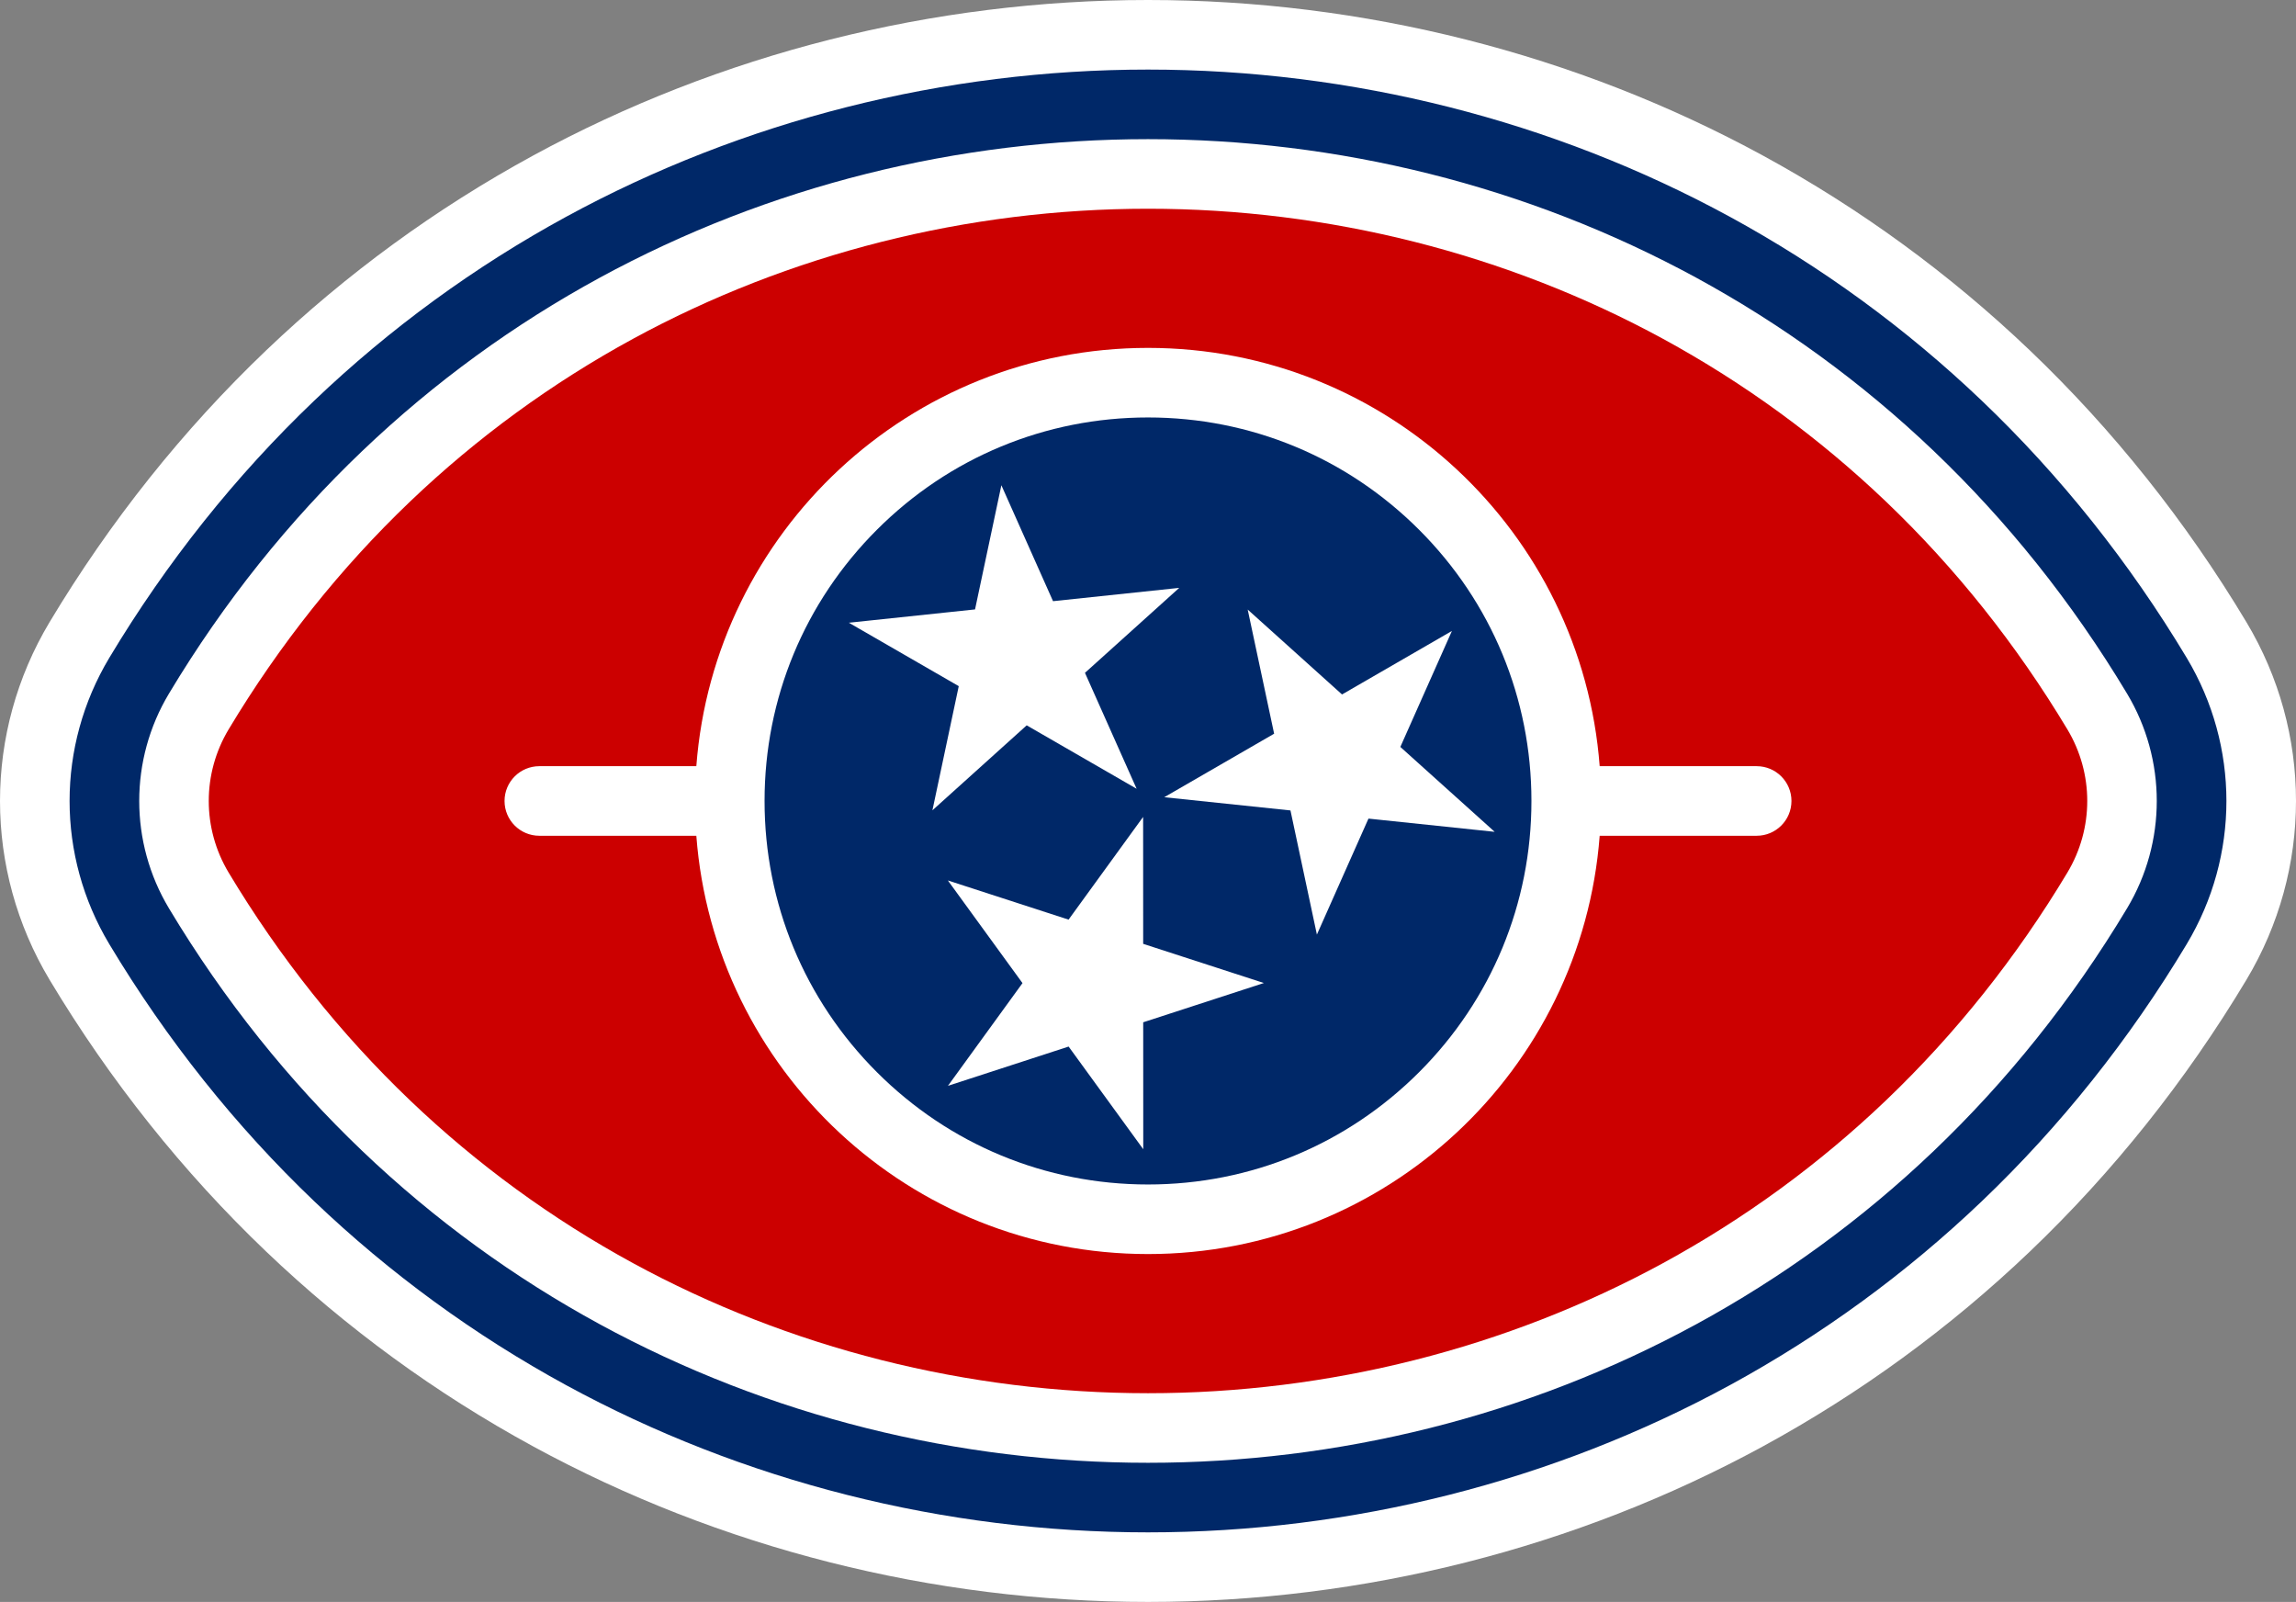
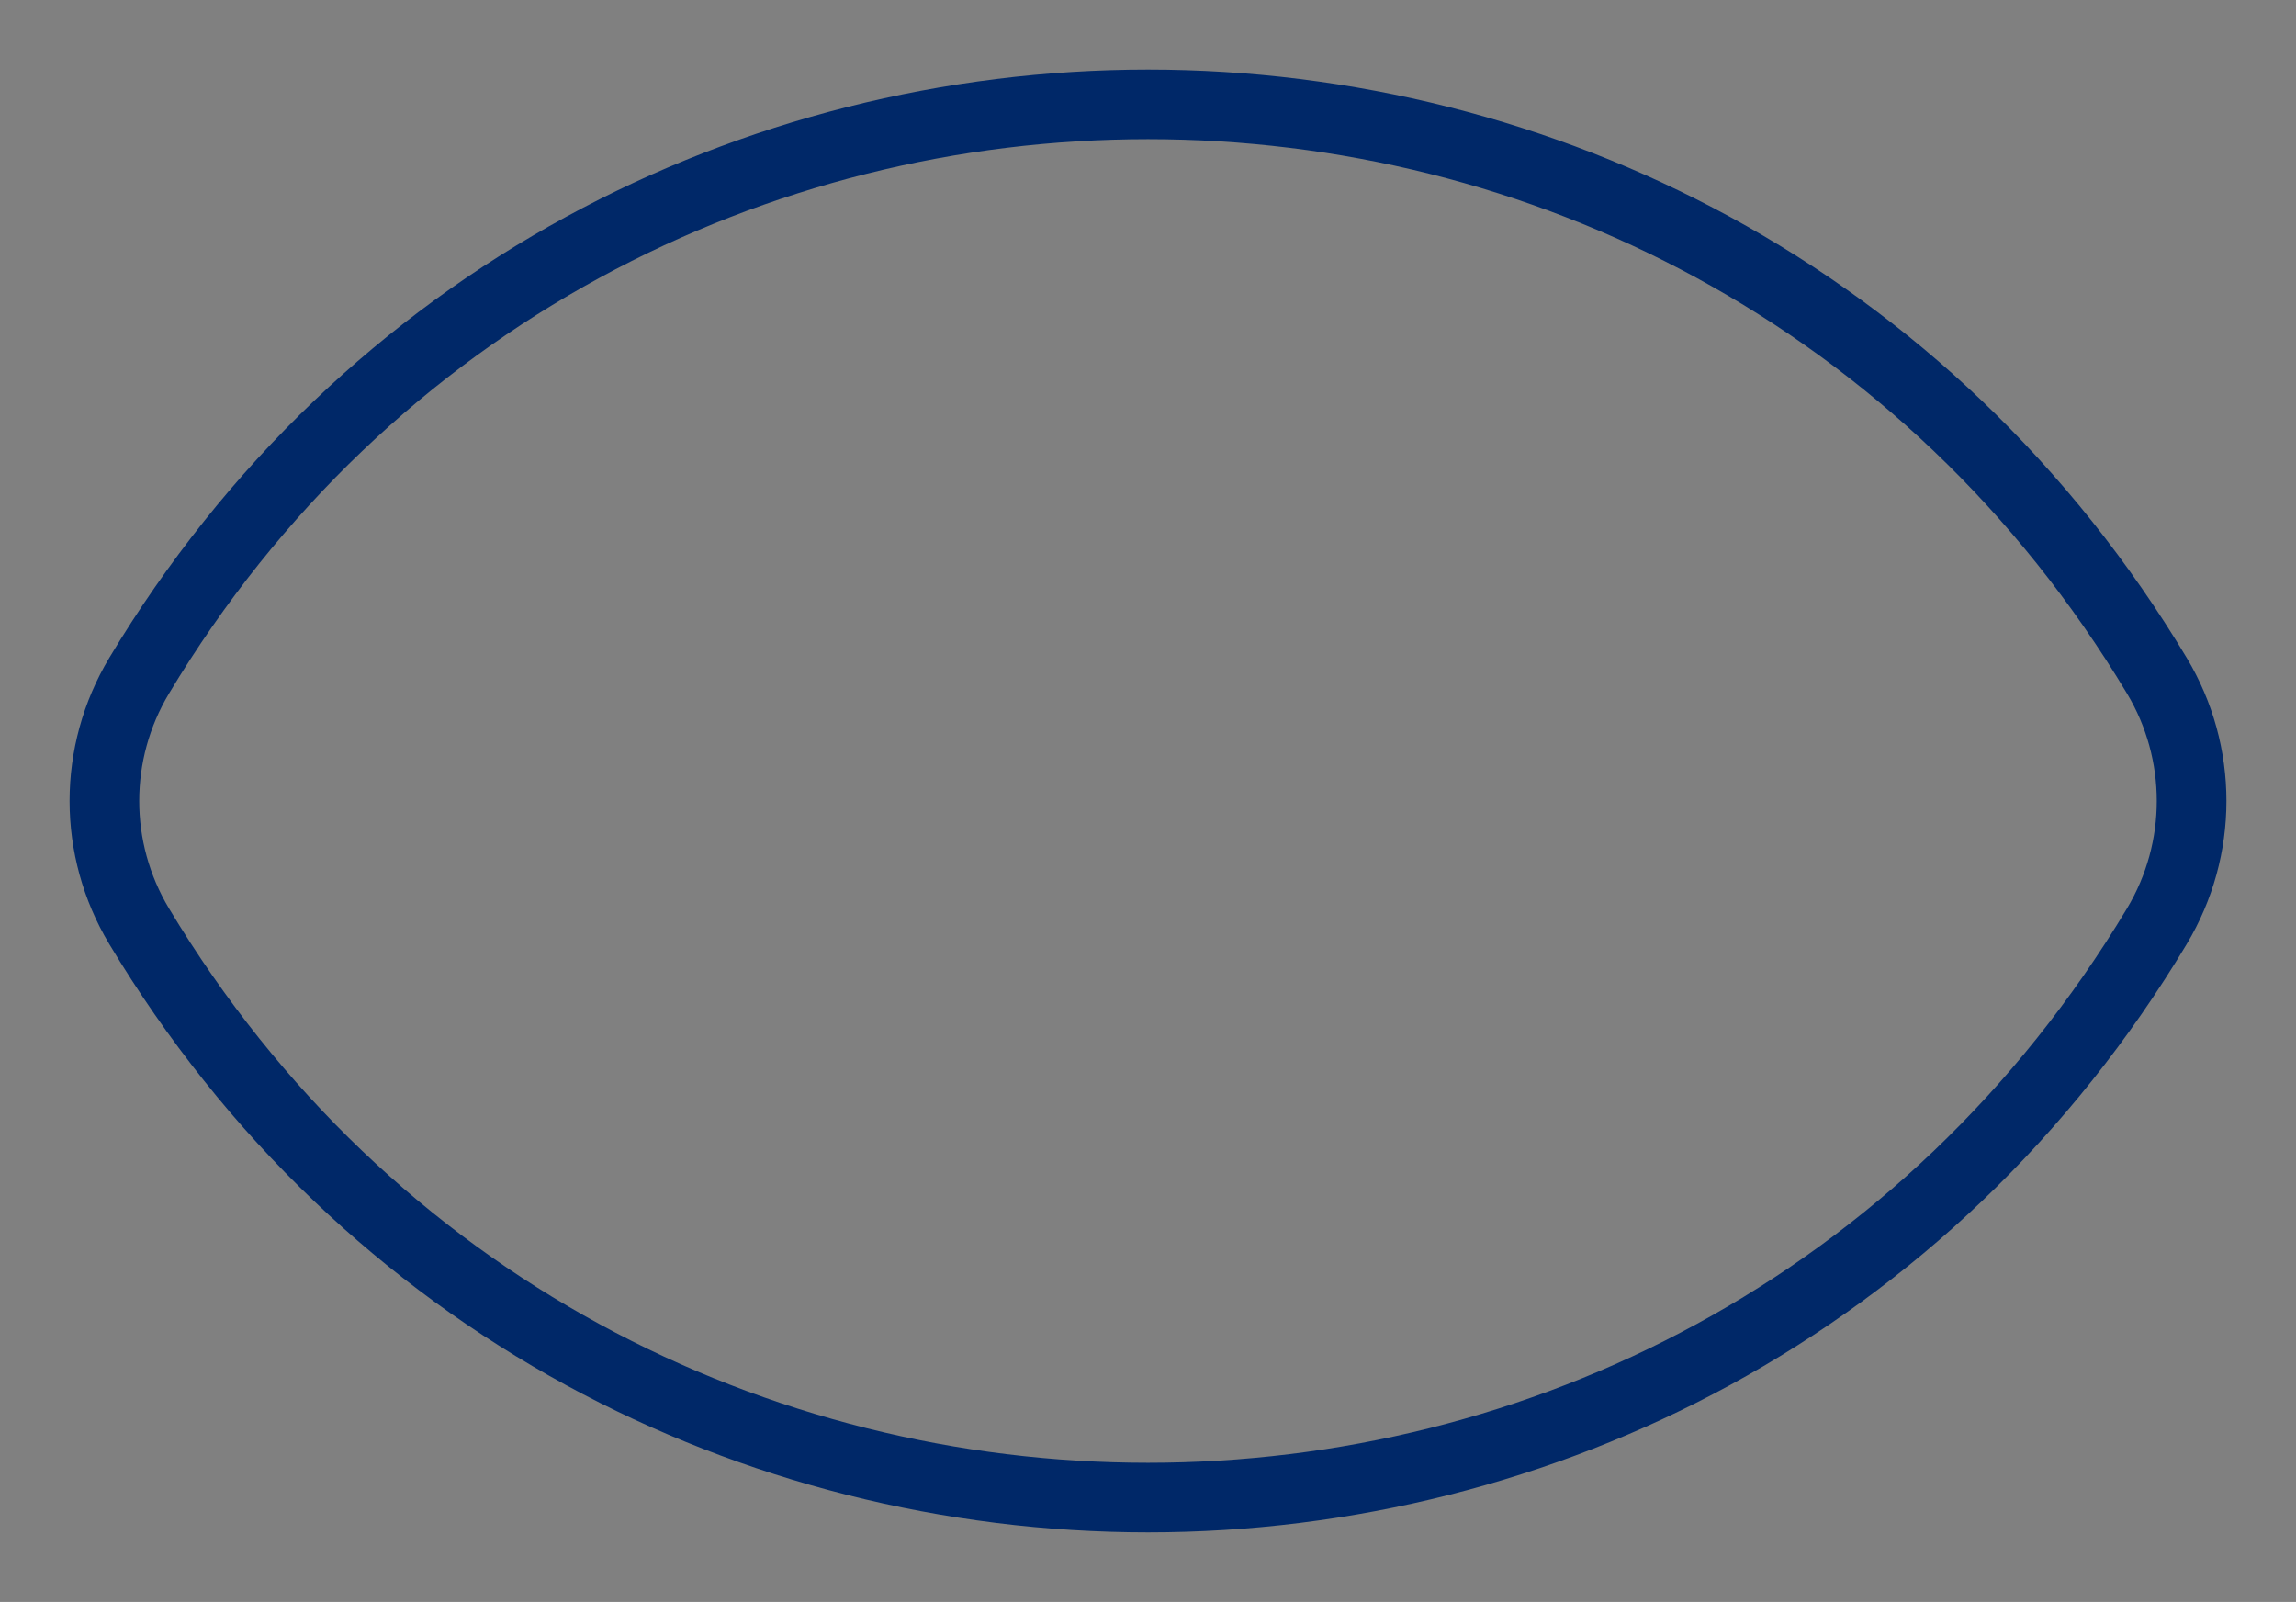
<svg xmlns="http://www.w3.org/2000/svg" id="Layer_1" viewBox="0 0 990.176 690.721">
  <rect x="0" y="0" width="990.176" height="690.721" fill="#808080" stroke="none" />
  <defs>
    <style>.cls-1{fill:#c00;}.cls-2{fill:#fff;}.cls-3{fill:#002868;}</style>
  </defs>
-   <path class="cls-2" d="M968.754,268.185c-26.086-43.478-57.501-82.883-93.371-117.119-34.514-32.942-73.246-61.204-115.122-84C679.664,23.191,587.969,0,495.088,0s-184.576,23.191-265.175,67.066c-41.877,22.798-80.609,51.06-115.121,84-35.869,34.235-67.284,73.641-93.372,117.12-28.561,47.602-28.561,106.745.001,154.349,26.086,43.478,57.501,82.884,93.371,117.12,34.513,32.941,73.245,61.203,115.122,83.999,80.597,43.875,172.292,67.066,265.174,67.066s184.576-23.191,265.174-67.066c41.874-22.795,80.607-51.057,115.122-83.999,35.869-34.235,67.284-73.641,93.371-117.119,28.564-47.603,28.564-106.747,0-154.351Z" />
  <path class="cls-3" d="M943.029,283.62c-24.705-41.176-54.435-78.473-88.359-110.853-32.605-31.12-69.194-57.818-108.752-79.352-76.209-41.486-162.944-63.415-250.83-63.415s-174.621,21.929-250.831,63.415c-39.558,21.535-76.147,48.232-108.751,79.352-33.926,32.381-63.654,69.677-88.36,110.854-22.849,38.082-22.849,85.397.001,123.48,24.706,41.177,54.434,78.473,88.359,110.853,32.605,31.12,69.194,57.817,108.752,79.352,76.209,41.486,162.944,63.415,250.83,63.415s174.621-21.929,250.83-63.415c39.558-21.534,76.147-48.232,108.752-79.352,33.926-32.381,63.654-69.678,88.359-110.853,22.851-38.082,22.851-85.397,0-123.481ZM917.305,391.665l-.001.001c-95.622,159.37-258.919,239.055-422.217,239.055s-326.595-79.685-422.217-239.055l-.001-.001c-17.101-28.501-17.101-64.108,0-92.609l.001-.001C168.493,139.685,331.791,60,495.088,60s326.595,79.685,422.217,239.055l.001.001c17.101,28.501,17.101,64.108,0,92.609Z" />
-   <path class="cls-1" d="M891.58,314.491c-21.942-36.569-48.298-69.649-78.337-98.32-28.787-27.476-61.09-51.047-96.012-70.058-67.434-36.709-144.249-56.112-222.143-56.112s-154.709,19.403-222.143,56.112c-34.923,19.011-67.226,42.582-96.012,70.058-30.039,28.671-56.395,61.751-78.337,98.32-11.425,19.041-11.425,42.699-.001,61.74,21.942,36.569,48.298,69.649,78.337,98.32,28.787,27.476,61.09,51.047,96.013,70.058,67.433,36.709,144.249,56.113,222.143,56.113s154.709-19.403,222.143-56.112c34.923-19.011,67.226-42.582,96.013-70.057,30.039-28.671,56.395-61.751,78.337-98.32,11.425-19.042,11.425-42.699.001-61.74ZM757.588,360.36h-67.707c-7.66,100.886-91.945,180.36-194.793,180.36s-187.133-79.474-194.793-180.36h-67.707c-8.284,0-15-6.716-15-15s6.716-15,15-15h67.707c7.66-100.886,91.945-180.36,194.793-180.36s187.132,79.474,194.793,180.36h67.707c8.284,0,15,6.716,15,15s-6.716,15-15,15Z" />
-   <path class="cls-3" d="M612.015,228.433c-31.232-31.233-72.758-48.433-116.927-48.433s-85.695,17.2-116.927,48.433c-31.232,31.232-48.433,72.758-48.433,116.927s17.201,85.695,48.433,116.927c31.232,31.233,72.758,48.433,116.927,48.433s85.695-17.2,116.927-48.433c31.232-31.232,48.433-72.758,48.433-116.927s-17.201-85.695-48.433-116.927ZM366.07,268.507l54.427-5.742,11.358-53.538,22.279,49.989,54.427-5.741-40.658,36.636,22.279,49.989-47.407-27.347-40.658,36.636,11.358-53.538-47.407-27.347ZM493.019,440.791l.021,54.729-32.186-44.265-52.044,16.932,32.152-44.289-32.186-44.265,52.057,16.892,32.152-44.289.021,54.729,52.057,16.892-52.044,16.932ZM590.167,352.965l-22.241,50.006-11.399-53.529-54.432-5.7,47.387-27.383-11.399-53.529,40.686,36.605,47.386-27.383-22.241,50.006,40.685,36.605-54.431-5.7Z" />
</svg>